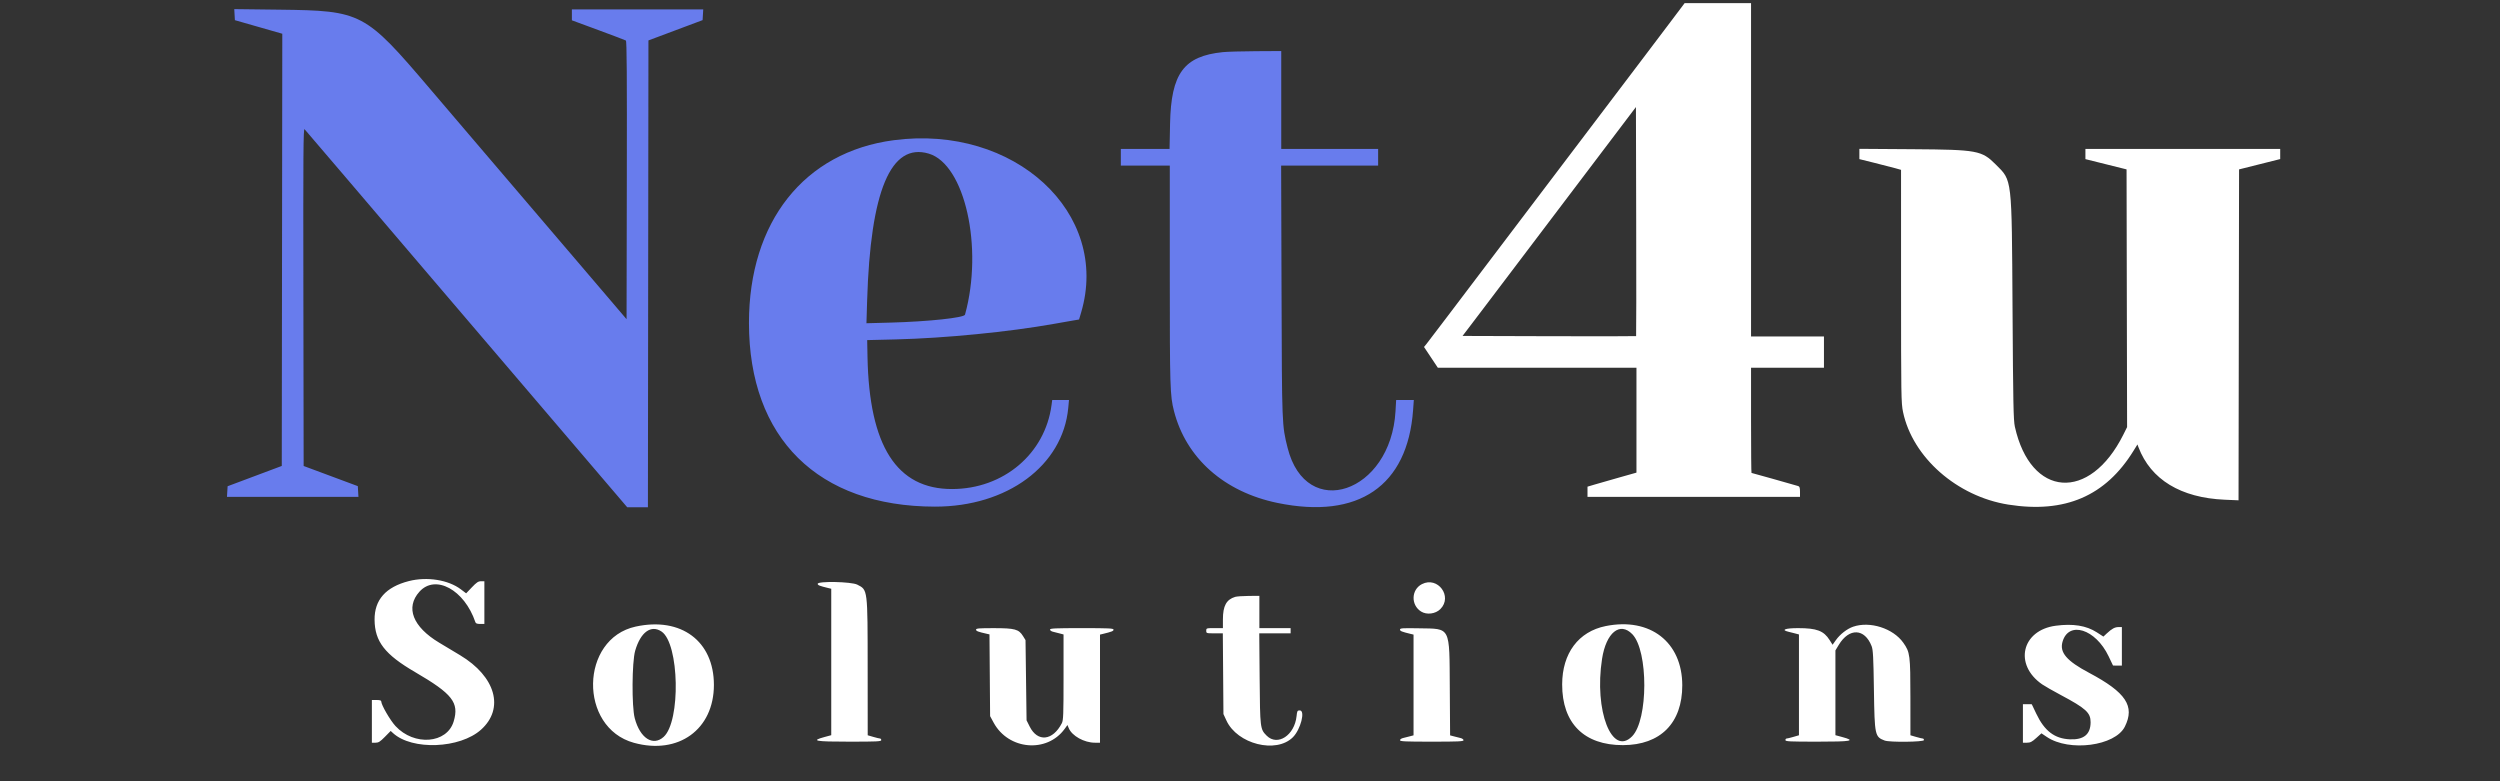
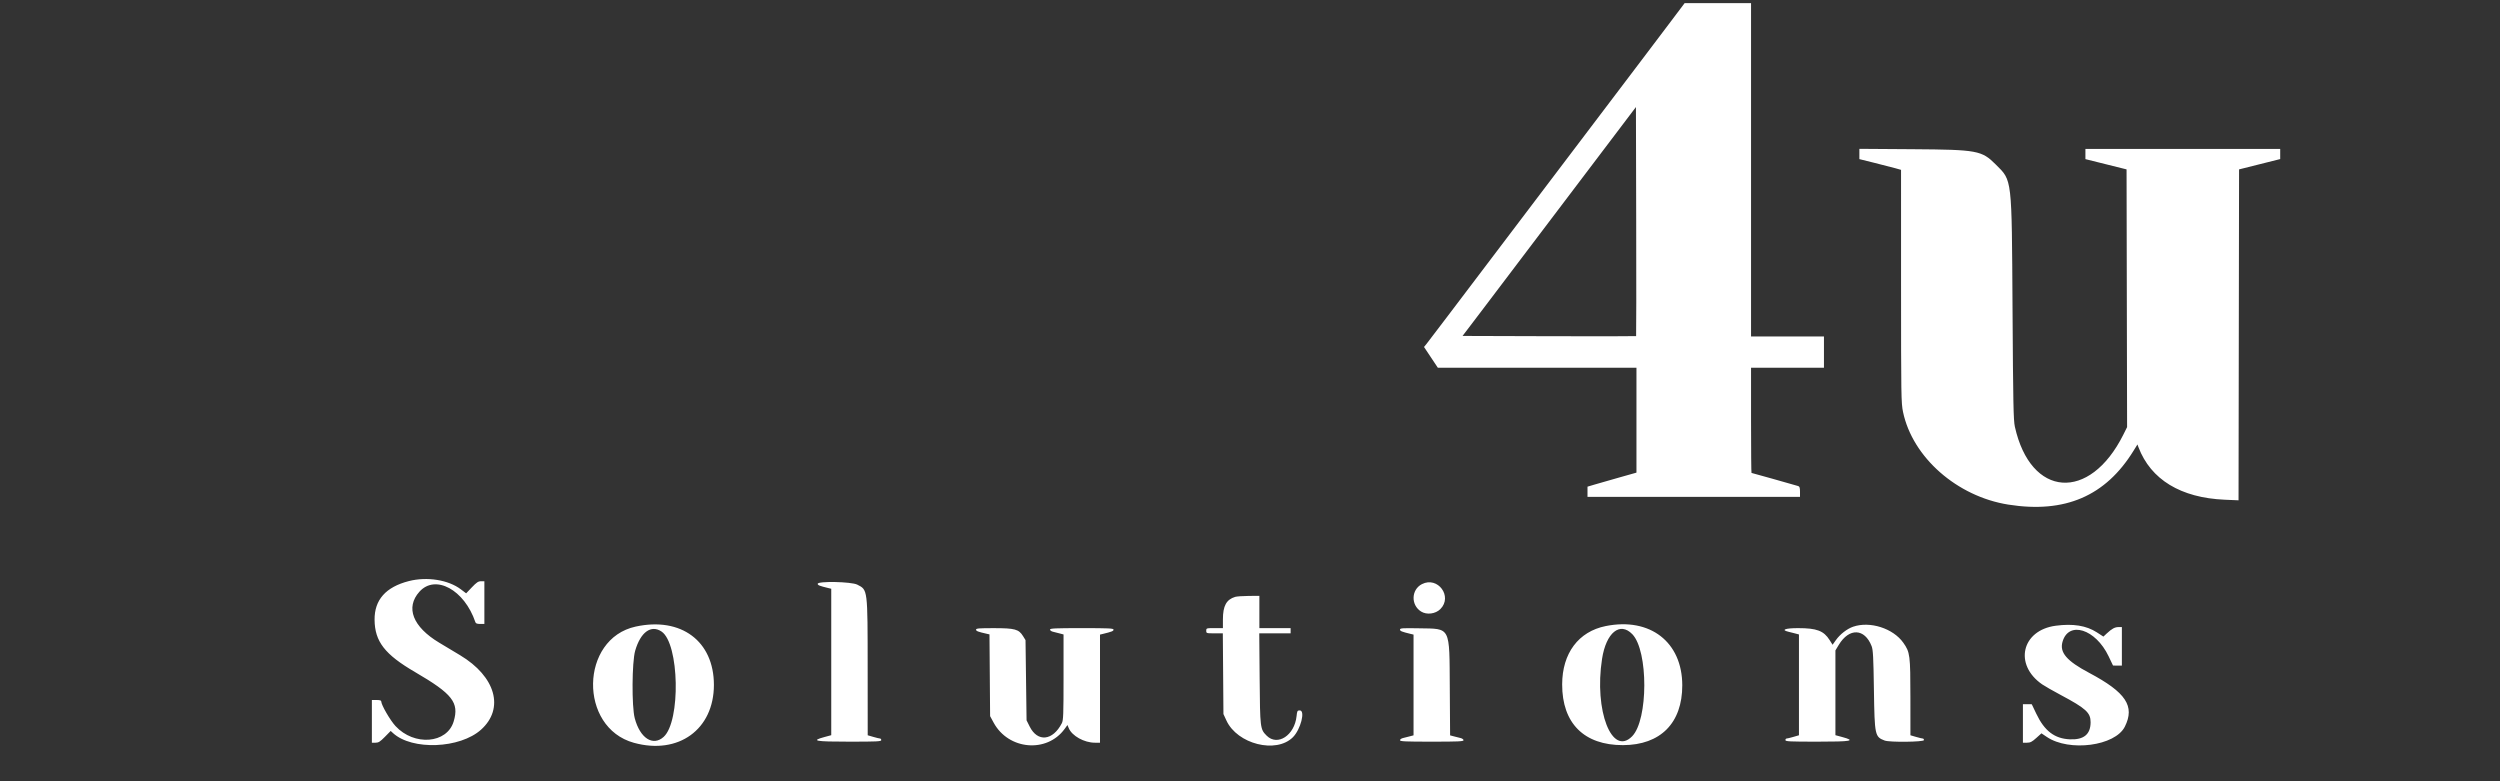
<svg xmlns="http://www.w3.org/2000/svg" id="svg" version="1.1" width="400" height="125" viewBox="0, 0, 400,125">
  <rect x="0" y="0" width="400" height="125" fill="#333333" stroke="none" />
  <g id="svgg">
    <path id="path0" d="M267.377 3.375 C 266.187 4.956,264.018 7.825,262.558 9.750 C 254.561 20.291,234.337 46.986,231.686 50.500 C 229.992 52.746,228.434 54.793,228.224 55.049 L 227.842 55.516 228.946 57.174 L 230.051 58.833 245.942 58.833 L 261.833 58.833 261.833 67.227 L 261.833 75.620 259.042 76.409 C 257.506 76.842,255.744 77.348,255.125 77.532 L 254.000 77.866 254.000 78.683 L 254.000 79.500 271.000 79.500 L 288.000 79.500 288.000 78.678 C 288.000 78.039,287.935 77.836,287.708 77.769 C 286.699 77.468,280.301 75.667,280.240 75.667 C 280.200 75.667,280.167 71.879,280.167 67.250 L 280.167 58.833 286.000 58.833 L 291.833 58.833 291.833 56.333 L 291.833 53.833 286.000 53.833 L 280.167 53.833 280.167 27.167 L 280.167 0.500 274.854 0.500 L 269.541 0.500 267.377 3.375 M261.778 53.778 C 261.746 53.809,255.485 53.816,247.864 53.793 L 234.008 53.750 237.046 49.752 C 239.748 46.195,244.409 40.039,257.793 22.354 L 261.750 17.126 261.792 35.423 C 261.816 45.487,261.809 53.747,261.778 53.778 M297.500 24.636 L 297.500 25.459 299.958 26.069 C 301.310 26.404,302.810 26.790,303.292 26.927 L 304.167 27.176 304.169 45.796 C 304.171 63.390,304.188 64.499,304.485 65.917 C 306.005 73.175,313.125 79.437,321.334 80.737 C 330.402 82.172,336.900 79.372,341.381 72.098 L 341.988 71.113 342.160 71.566 C 344.124 76.732,348.925 79.651,355.958 79.955 L 358.166 80.050 358.208 53.577 L 358.250 27.103 361.542 26.277 L 364.833 25.451 364.833 24.642 L 364.833 23.833 349.250 23.833 L 333.667 23.833 333.667 24.647 L 333.667 25.460 336.958 26.281 L 340.250 27.102 340.292 47.721 L 340.335 68.339 339.733 69.545 C 334.344 80.333,324.900 79.642,322.379 68.275 C 322.151 67.247,322.100 64.646,322.005 49.333 C 321.874 28.208,321.962 28.961,319.334 26.332 C 317.074 24.071,316.397 23.946,306.042 23.874 L 297.500 23.814 297.500 24.636 M65.417 92.974 C 61.722 93.921,59.901 95.976,59.932 99.167 C 59.965 102.647,61.561 104.708,66.417 107.537 C 72.406 111.028,73.488 112.411,72.588 115.428 C 71.526 118.988,66.274 119.405,63.277 116.167 C 62.427 115.249,61.000 112.782,61.000 112.231 C 61.000 112.068,60.778 112.000,60.250 112.000 L 59.500 112.000 59.500 115.417 L 59.500 118.833 60.080 118.833 C 60.564 118.833,60.812 118.678,61.585 117.893 L 62.511 116.952 62.880 117.291 C 65.924 120.085,73.586 119.788,76.971 116.744 C 80.745 113.351,79.308 108.253,73.612 104.833 C 72.620 104.237,71.120 103.337,70.279 102.833 C 66.035 100.288,64.836 97.202,67.109 94.673 C 69.661 91.835,74.310 94.364,76.058 99.542 C 76.130 99.755,76.337 99.833,76.828 99.833 L 77.500 99.833 77.500 96.417 L 77.500 93.000 76.963 93.000 C 76.525 93.000,76.255 93.179,75.504 93.966 L 74.583 94.933 73.750 94.301 C 71.735 92.774,68.320 92.230,65.417 92.974 M130.833 93.410 C 130.833 93.634,131.122 93.750,132.542 94.092 L 133.000 94.203 133.000 105.916 L 133.000 117.630 131.917 117.923 C 129.665 118.532,130.387 118.667,135.917 118.667 C 140.324 118.667,141.000 118.633,141.000 118.417 C 141.000 118.279,140.918 118.167,140.817 118.167 C 140.717 118.167,140.229 118.049,139.734 117.905 L 138.833 117.643 138.826 106.947 C 138.817 94.141,138.850 94.404,137.163 93.542 C 136.231 93.065,130.833 92.953,130.833 93.410 M227.512 93.459 C 225.790 94.336,225.712 96.801,227.373 97.844 C 228.276 98.410,229.677 98.234,230.456 97.456 C 232.468 95.444,230.052 92.163,227.512 93.459 M197.632 95.498 C 196.223 95.923,195.667 96.939,195.667 99.087 L 195.667 100.500 194.333 100.500 C 193.022 100.500,193.000 100.507,193.000 100.917 C 193.000 101.326,193.023 101.333,194.326 101.333 L 195.652 101.333 195.701 107.792 L 195.750 114.250 196.229 115.287 C 197.976 119.069,204.193 120.629,206.867 117.955 C 208.107 116.715,208.886 113.667,207.963 113.667 C 207.582 113.667,207.539 113.743,207.453 114.571 C 207.135 117.654,204.403 119.442,202.665 117.705 C 201.627 116.666,201.610 116.531,201.542 108.542 L 201.481 101.333 203.990 101.333 L 206.500 101.333 206.500 100.917 L 206.500 100.500 204.000 100.500 L 201.500 100.500 201.500 97.917 L 201.500 95.333 199.792 95.348 C 198.852 95.356,197.880 95.423,197.632 95.498 M101.713 100.252 C 92.778 102.193,92.554 116.401,101.419 118.847 C 108.554 120.815,114.225 116.713,114.225 109.583 C 114.225 102.585,108.980 98.673,101.713 100.252 M256.917 100.170 C 252.555 101.046,249.957 104.522,249.946 109.500 C 249.932 115.716,253.449 119.233,259.667 119.221 C 265.677 119.210,269.172 115.685,269.164 109.643 C 269.155 102.723,264.013 98.746,256.917 100.170 M296.500 100.274 C 295.530 100.608,294.408 101.480,293.741 102.418 L 293.212 103.162 292.740 102.414 C 291.798 100.924,290.688 100.502,287.708 100.501 C 285.660 100.500,284.894 100.777,286.125 101.074 C 286.377 101.135,286.865 101.259,287.208 101.349 L 287.833 101.513 287.833 109.578 L 287.833 117.643 286.933 117.905 C 286.437 118.049,285.950 118.167,285.849 118.167 C 285.749 118.167,285.667 118.279,285.667 118.417 C 285.667 118.633,286.343 118.667,290.750 118.667 C 296.280 118.667,297.002 118.532,294.750 117.923 L 293.667 117.630 293.667 110.849 L 293.667 104.069 294.208 103.173 C 295.870 100.426,298.348 100.524,299.459 103.381 C 299.688 103.970,299.748 105.105,299.828 110.417 C 299.937 117.688,299.981 117.894,301.553 118.489 C 302.341 118.788,307.833 118.724,307.833 118.417 C 307.833 118.279,307.751 118.167,307.651 118.167 C 307.550 118.167,307.063 118.049,306.567 117.905 L 305.667 117.643 305.665 111.613 C 305.662 104.809,305.604 104.358,304.531 102.840 C 302.899 100.532,299.192 99.347,296.500 100.274 M328.917 100.116 C 323.451 100.843,322.182 106.357,326.755 109.504 C 327.161 109.783,328.489 110.542,329.705 111.190 C 333.758 113.350,334.502 114.029,334.497 115.566 C 334.491 117.500,333.400 118.392,331.167 118.291 C 328.729 118.180,327.119 116.951,325.808 114.200 L 325.083 112.678 324.375 112.672 L 323.667 112.667 323.667 115.750 L 323.667 118.833 324.315 118.833 C 324.849 118.833,325.111 118.701,325.798 118.083 L 326.633 117.333 327.496 117.914 C 331.084 120.328,338.430 119.358,339.975 116.265 C 341.616 112.979,340.159 110.786,334.256 107.652 C 330.677 105.753,329.518 104.408,329.996 102.708 C 330.963 99.270,335.290 100.622,337.382 105.015 L 338.083 106.489 338.792 106.494 L 339.500 106.500 339.500 103.417 L 339.500 100.333 338.954 100.333 C 338.369 100.333,337.892 100.595,337.064 101.369 L 336.545 101.855 335.493 101.175 C 333.819 100.093,331.680 99.749,328.917 100.116 M156.167 100.744 C 156.167 100.968,156.483 101.090,157.866 101.401 L 158.316 101.502 158.366 108.043 L 158.417 114.583 158.982 115.625 C 161.350 119.993,167.499 120.535,170.341 116.627 L 170.794 116.004 171.003 116.508 C 171.515 117.743,173.475 118.833,175.186 118.833 L 176.000 118.833 176.000 110.185 L 176.000 101.536 176.458 101.426 C 177.878 101.083,178.167 100.968,178.167 100.744 C 178.167 100.535,177.431 100.500,173.083 100.500 C 168.852 100.500,168.000 100.539,168.000 100.732 C 168.000 100.859,168.206 101.014,168.458 101.074 C 168.710 101.135,169.198 101.259,169.542 101.349 L 170.167 101.513 170.167 108.348 C 170.167 114.370,170.134 115.247,169.892 115.717 C 168.442 118.532,166.017 118.783,164.750 116.250 L 164.250 115.250 164.167 108.833 L 164.083 102.417 163.683 101.772 C 163.001 100.676,162.386 100.508,159.042 100.504 C 156.629 100.501,156.167 100.539,156.167 100.744 M224.000 100.730 C 224.000 100.970,224.261 101.076,225.708 101.426 L 226.167 101.536 226.167 109.595 L 226.167 117.654 225.542 117.818 C 225.198 117.908,224.710 118.031,224.458 118.092 C 224.206 118.153,224.000 118.307,224.000 118.435 C 224.000 118.628,224.852 118.667,229.083 118.667 C 233.315 118.667,234.167 118.628,234.167 118.435 C 234.167 118.307,233.960 118.153,233.708 118.092 C 233.456 118.031,232.972 117.909,232.633 117.820 L 232.016 117.658 231.966 110.121 C 231.900 100.099,232.168 100.621,227.042 100.528 C 224.389 100.481,224.000 100.506,224.000 100.730 M105.850 101.048 C 108.694 102.961,108.939 115.408,106.182 117.903 C 104.472 119.450,102.406 118.115,101.559 114.917 C 101.062 113.038,101.107 105.925,101.627 104.121 C 102.487 101.142,104.170 99.917,105.850 101.048 M261.176 101.478 C 263.742 104.140,263.723 115.167,261.147 117.801 C 257.919 121.103,255.038 113.699,256.328 105.418 C 256.982 101.214,259.191 99.418,261.176 101.478 " stroke="none" fill="#ffffff" fill-rule="evenodd" />
-     <path id="path1" d="M37.532 2.344 L 37.583 3.228 41.375 4.313 L 45.167 5.399 45.125 39.975 L 45.083 74.552 40.750 76.175 L 36.417 77.799 36.366 78.650 L 36.316 79.500 46.833 79.500 L 57.351 79.500 57.300 78.641 L 57.250 77.781 52.917 76.169 L 48.583 74.557 48.541 47.492 C 48.505 24.509,48.534 20.464,48.728 20.672 C 48.855 20.807,51.801 24.254,55.276 28.333 C 58.750 32.413,64.218 38.825,67.427 42.583 C 70.635 46.342,79.357 56.560,86.810 65.292 L 100.360 81.167 102.013 81.167 L 103.666 81.167 103.708 43.817 L 103.750 6.468 108.083 4.844 L 112.417 3.220 112.467 2.360 L 112.517 1.500 102.009 1.500 L 91.500 1.500 91.501 2.375 L 91.502 3.250 95.724 4.807 C 98.046 5.663,100.034 6.418,100.140 6.484 C 100.287 6.574,100.324 12.060,100.292 28.838 L 100.250 51.072 97.343 47.661 C 95.744 45.785,93.602 43.275,92.584 42.083 C 91.565 40.892,89.420 38.379,87.817 36.500 C 82.726 30.533,76.998 23.823,75.084 21.583 C 74.065 20.392,71.219 17.054,68.760 14.167 C 58.382 1.979,57.871 1.710,44.782 1.549 L 37.481 1.459 37.532 2.344 M195.667 8.340 C 189.411 8.973,187.372 11.735,187.210 19.792 L 187.129 23.833 183.231 23.833 L 179.333 23.833 179.333 25.167 L 179.333 26.500 183.250 26.500 L 187.167 26.500 187.167 44.042 C 187.168 62.017,187.207 63.299,187.835 65.755 C 189.763 73.297,195.866 78.715,204.417 80.474 C 217.362 83.137,225.211 77.760,226.094 65.625 L 226.212 64.000 224.798 64.000 L 223.384 64.000 223.281 65.803 C 222.533 78.884,208.973 83.473,206.015 71.646 C 205.107 68.015,205.112 68.148,205.045 46.542 L 204.983 26.500 212.741 26.500 L 220.500 26.500 220.500 25.167 L 220.500 23.833 212.750 23.833 L 205.000 23.833 205.000 16.000 L 205.000 8.167 200.958 8.190 C 198.735 8.203,196.354 8.270,195.667 8.340 M143.000 22.432 C 128.673 24.324,119.834 35.478,119.834 51.667 C 119.834 70.119,130.884 81.037,149.583 81.062 C 161.164 81.077,170.056 74.496,170.920 65.270 L 171.039 64.000 169.696 64.000 L 168.354 64.000 168.249 64.792 C 167.215 72.612,160.563 78.235,152.333 78.246 C 143.474 78.258,139.070 71.371,138.800 57.083 L 138.750 54.417 143.333 54.305 C 151.139 54.116,161.430 53.106,168.583 51.827 C 169.592 51.647,170.919 51.414,171.532 51.310 L 172.648 51.121 172.975 50.019 C 177.710 34.070,162.296 19.884,143.000 22.432 M148.602 24.579 C 154.374 26.294,157.365 39.586,154.401 50.349 C 154.265 50.841,148.514 51.454,142.524 51.615 L 138.632 51.720 138.742 48.068 C 139.271 30.527,142.525 22.775,148.602 24.579 " stroke="none" fill="#687ced" fill-rule="evenodd" />
  </g>
</svg>